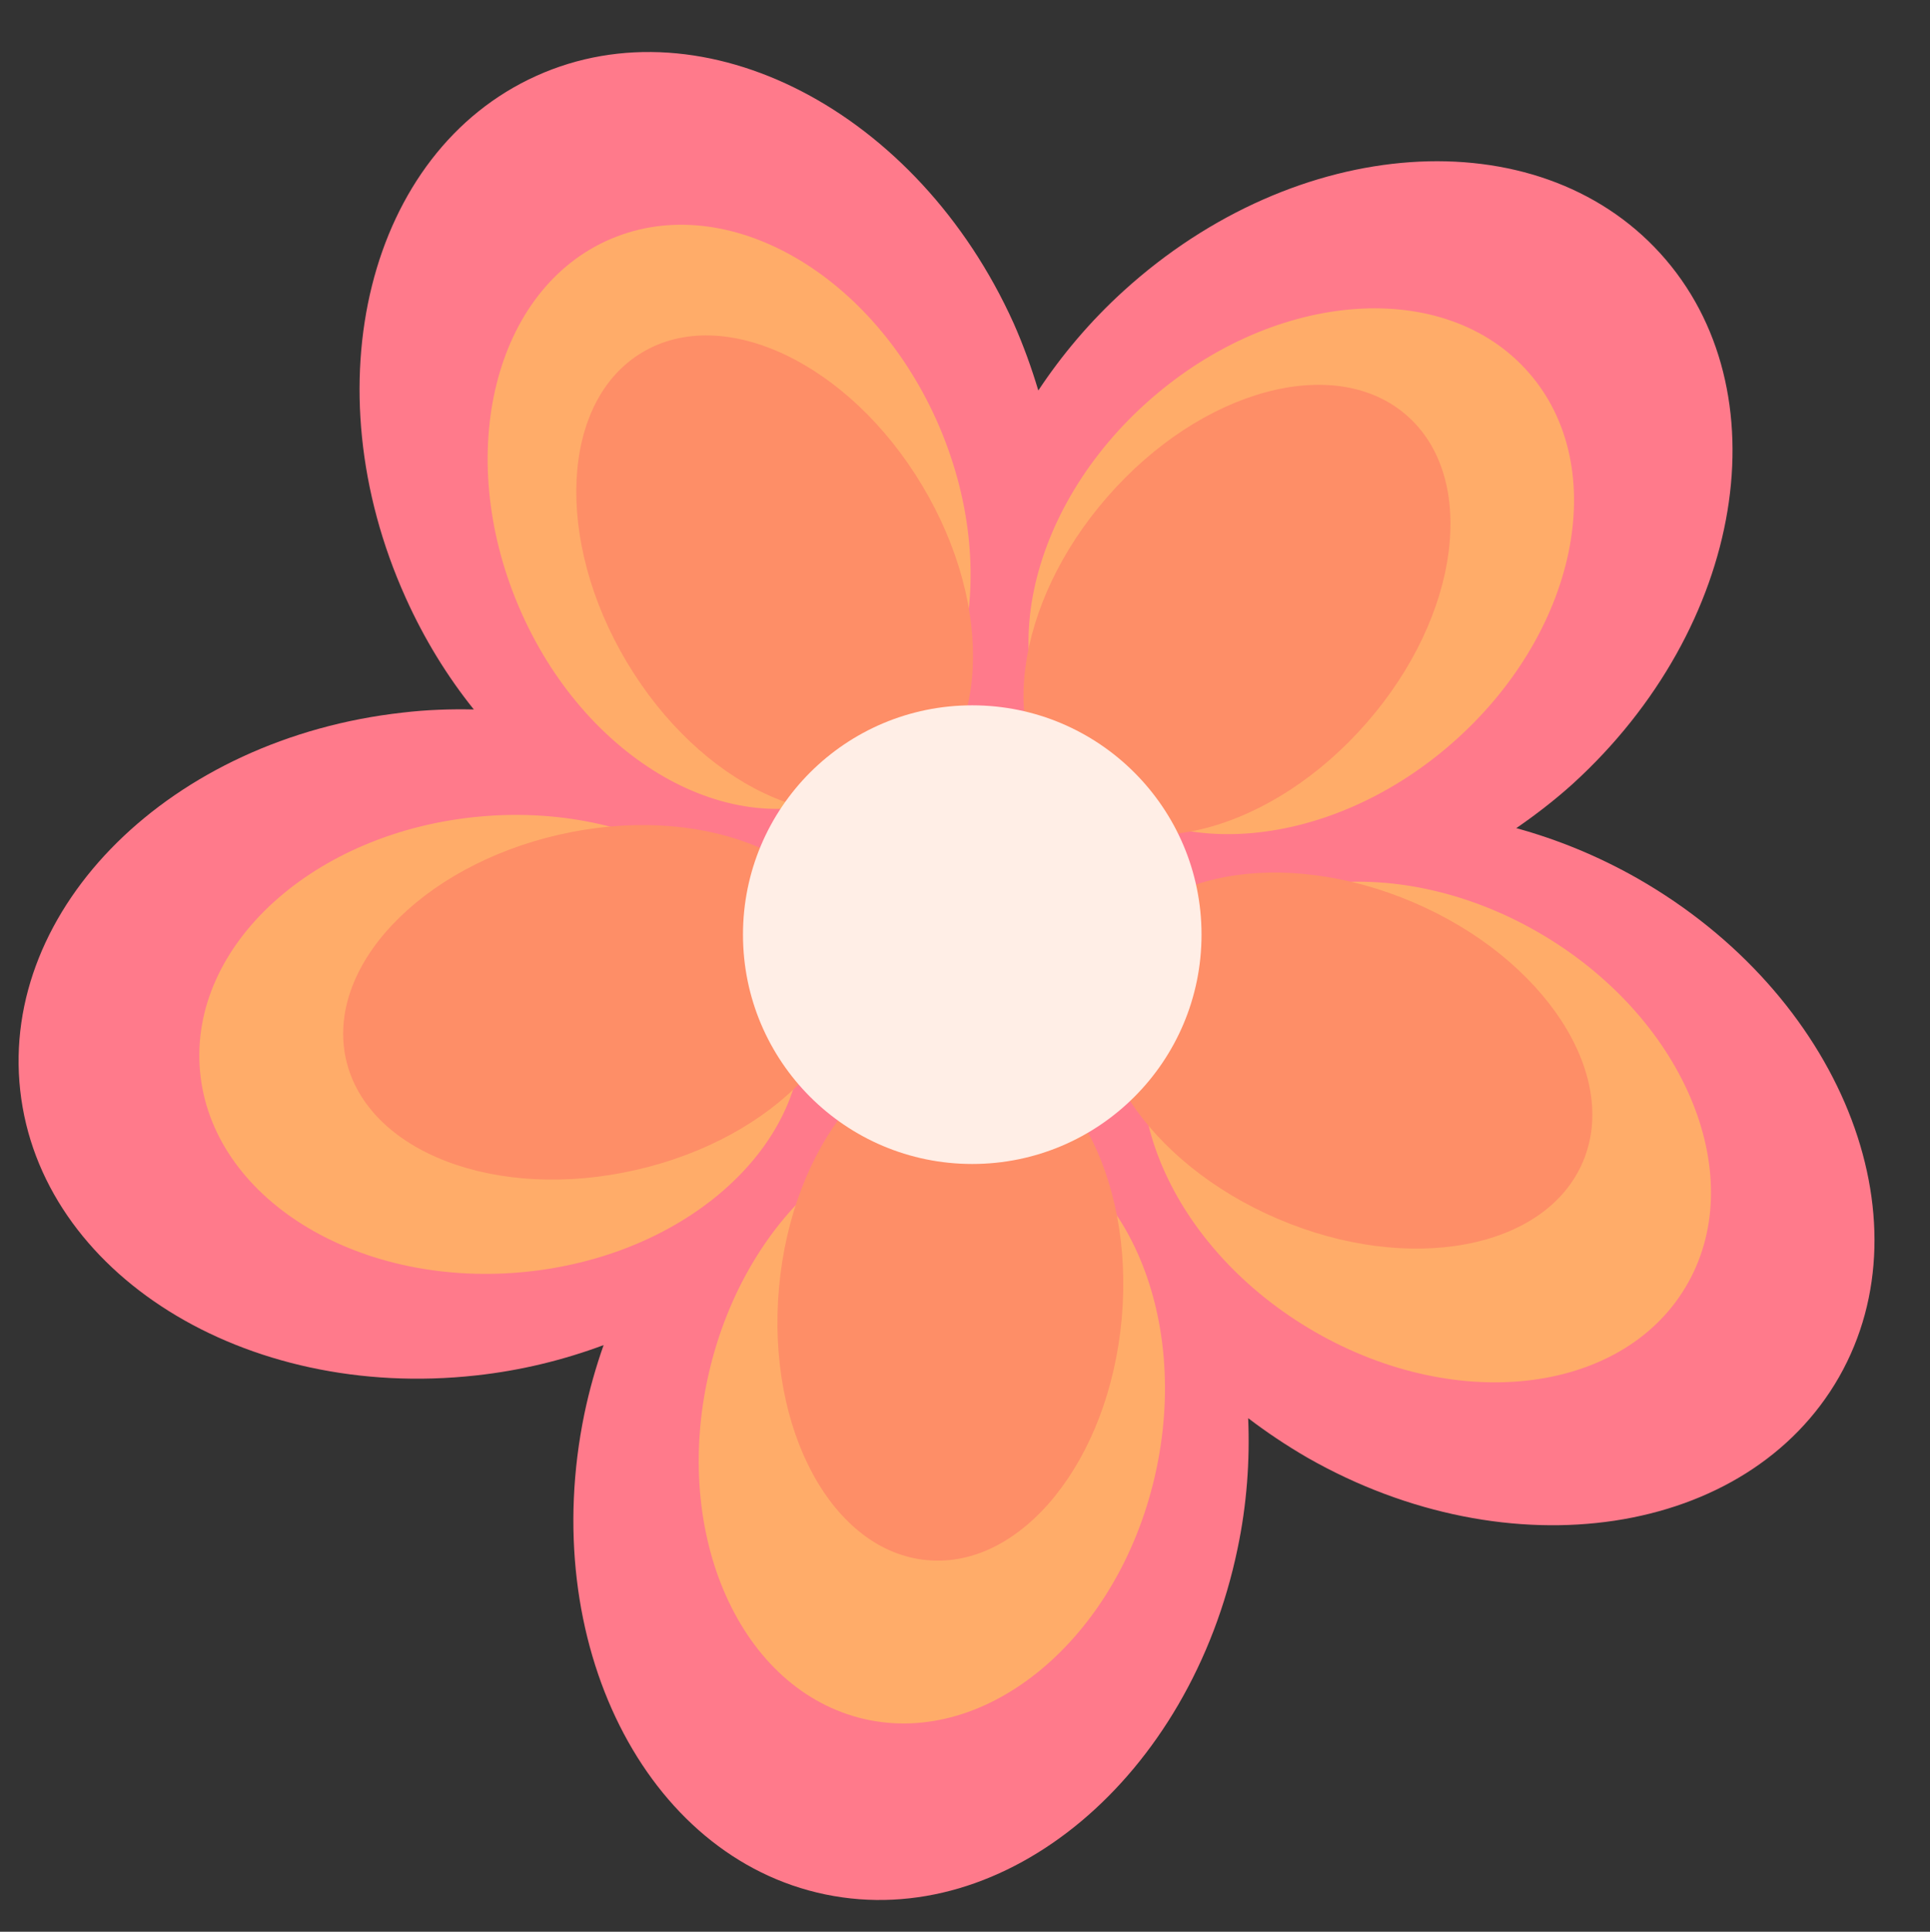
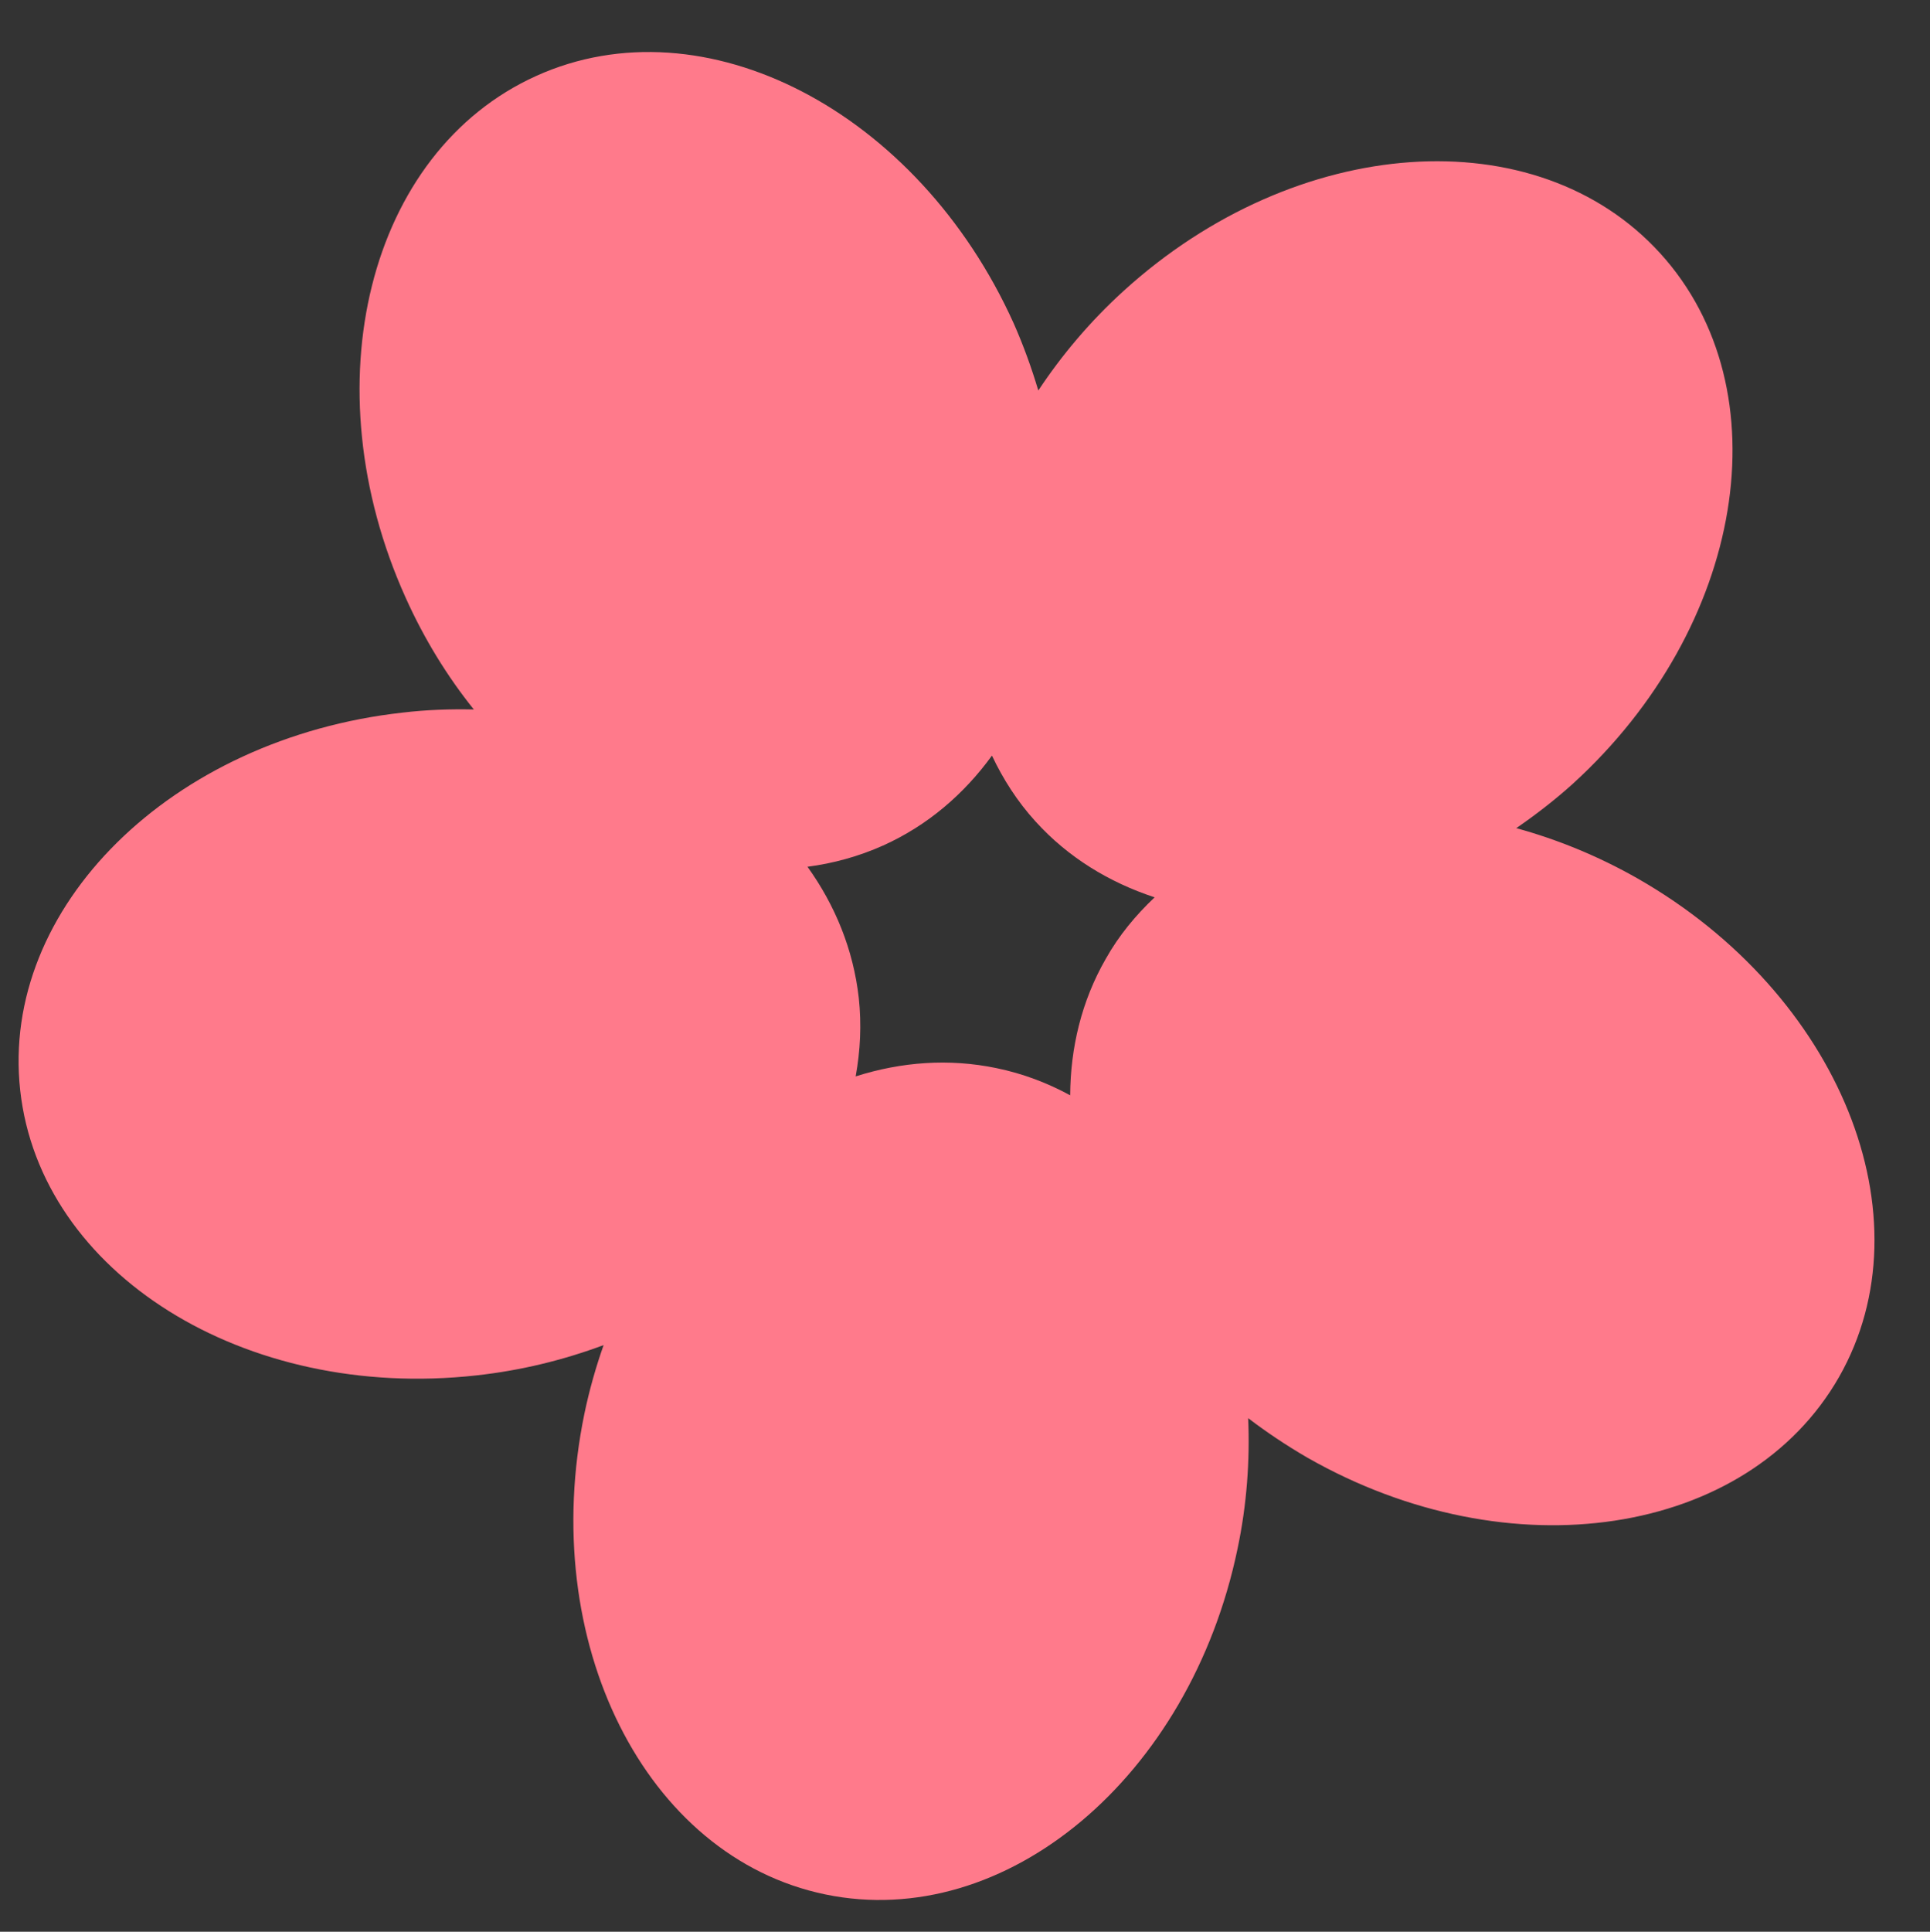
<svg xmlns="http://www.w3.org/2000/svg" fill="#000000" height="745.5" preserveAspectRatio="xMidYMid meet" version="1" viewBox="59.9 78.3 745.0 745.5" width="745" zoomAndPan="magnify">
  <rect x="59.9" y="78.3" width="745.0" height="745.5" fill="#333333" stroke="none" />
  <g>
    <g id="change1_1">
      <path d="M692,417.3c-15.3-8.7-31.1-15.1-46.8-19.4c7.4-5.1,14.7-10.7,21.7-17c66.5-60.5,81.7-152.2,33.9-204.8 c-47.8-52.6-140.5-46.1-207.1,14.4c-13,11.8-24,24.9-33,38.5c-2.6-8.7-5.7-17.3-9.5-25.9c-37-82-119.5-124.8-184.3-95.5 C202,136.9,179.5,227,216.5,309c7.2,16,16.1,30.4,26.3,43.1c-9-0.2-18.1,0.1-27.4,1.2C126,363.2,59.9,428.5,67.7,499.1 c7.8,70.6,86.6,119.9,176,110c17.4-1.9,33.9-6,49.2-11.7c-3,8.5-5.5,17.3-7.4,26.4c-18.2,88.1,23.4,171.2,93,185.6 c69.6,14.4,140.8-45.3,159.1-133.4c3.6-17.1,4.8-34.1,4.1-50.4c7.1,5.4,14.7,10.5,22.8,15.2c78.1,44.6,170,30.7,205.3-31.1 C804.9,548.1,770.1,461.9,692,417.3z M486.7,448.4c-9.3,16.2-13.6,34.2-13.7,52.6c-8.8-4.8-18.3-8.4-28.5-10.5 c-18.3-3.8-36.7-2.4-54.3,3.2c1.8-9.9,2.3-20,1.2-30.3c-2.1-18.6-9.1-35.7-19.8-50.6c10-1.3,19.8-4,29.2-8.2 c17.1-7.7,31.2-19.8,42-34.7c4.3,9.1,9.8,17.7,16.8,25.4c12.6,13.9,28.4,23.5,46,29.3C498.3,431.5,491.8,439.3,486.7,448.4z" fill="#ff7a8b" />
    </g>
    <g id="change2_1">
-       <path d="M422.6,243.2c25.2,59.2,9.3,122.7-35.6,141.8c-44.9,19.1-101.7-13.4-126.9-72.7 c-25.2-59.2-9.3-122.7,35.6-141.8C340.6,151.4,397.4,184,422.6,243.2z M137.1,491.6c4.3,48.6,59.8,83.4,123.9,77.7 c64.1-5.7,112.6-49.7,108.3-98.2c-4.3-48.6-59.8-83.4-123.9-77.7C181.3,399.1,132.8,443,137.1,491.6z M393.5,741.7 c47.5,10.9,97.8-31.1,112.2-93.8c14.4-62.7-12.4-122.5-60-133.4c-47.5-10.9-97.8,31.1-112.2,93.8 C319.1,671,345.9,730.7,393.5,741.7z M710.5,575.1c25.1-41.8,0.6-102.6-54.6-135.7c-55.2-33.1-120.3-26-145.4,15.8 s-0.6,102.6,54.6,135.7C620.3,624,685.4,617,710.5,575.1z M650.1,222.2c-32-36.8-97.4-32.3-145.9,10 c-48.5,42.3-61.9,106.4-29.9,143.1c32,36.8,97.4,32.3,145.9-10C668.7,323,682.1,258.9,650.1,222.2z" fill="#ffac69" />
-     </g>
+       </g>
    <g id="change3_1">
-       <path d="M387.7,442.9c8.2,35.7-28.7,74.7-82.3,86.9c-53.6,12.3-103.7-6.8-111.9-42.5c-8.2-35.7,28.7-74.7,82.3-86.9 C329.4,388.2,379.5,407.2,387.7,442.9z M360.6,575.3c-4.9,54.8,20.7,101.9,57.3,105.1c36.5,3.3,70.1-38.5,75-93.3 c4.9-54.8-20.7-101.9-57.3-105.1C399.1,478.8,365.5,520.5,360.6,575.3z M553.2,548.7c50.6,21.6,103.3,11.8,117.7-22 c14.4-33.7-14.9-78.6-65.5-100.2c-50.6-21.6-103.3-11.8-117.7,22C473.3,482.2,502.6,527.1,553.2,548.7z M587.4,357.3 c36.2-41.4,43.1-94.6,15.5-118.7c-27.6-24.1-79.3-10.1-115.5,31.4c-36.2,41.4-43.1,94.6-15.5,118.7 C499.5,412.8,551.2,398.8,587.4,357.3z M415.9,265.7c-28.2-47.2-76.6-70.2-108.1-51.4c-31.5,18.8-34.1,72.4-5.9,119.6 c28.2,47.2,76.6,70.2,108.1,51.4C441.5,366.4,444.2,312.9,415.9,265.7z" fill="#fe8e67" />
-     </g>
+       </g>
    <g id="change4_1">
-       <path d="M523.7,439c0,48.9-39.6,88.5-88.5,88.5c-48.9,0-88.5-39.6-88.5-88.5s39.6-88.5,88.5-88.5 C484,350.5,523.7,390.1,523.7,439z" fill="#ffeee6" />
-     </g>
+       </g>
  </g>
</svg>